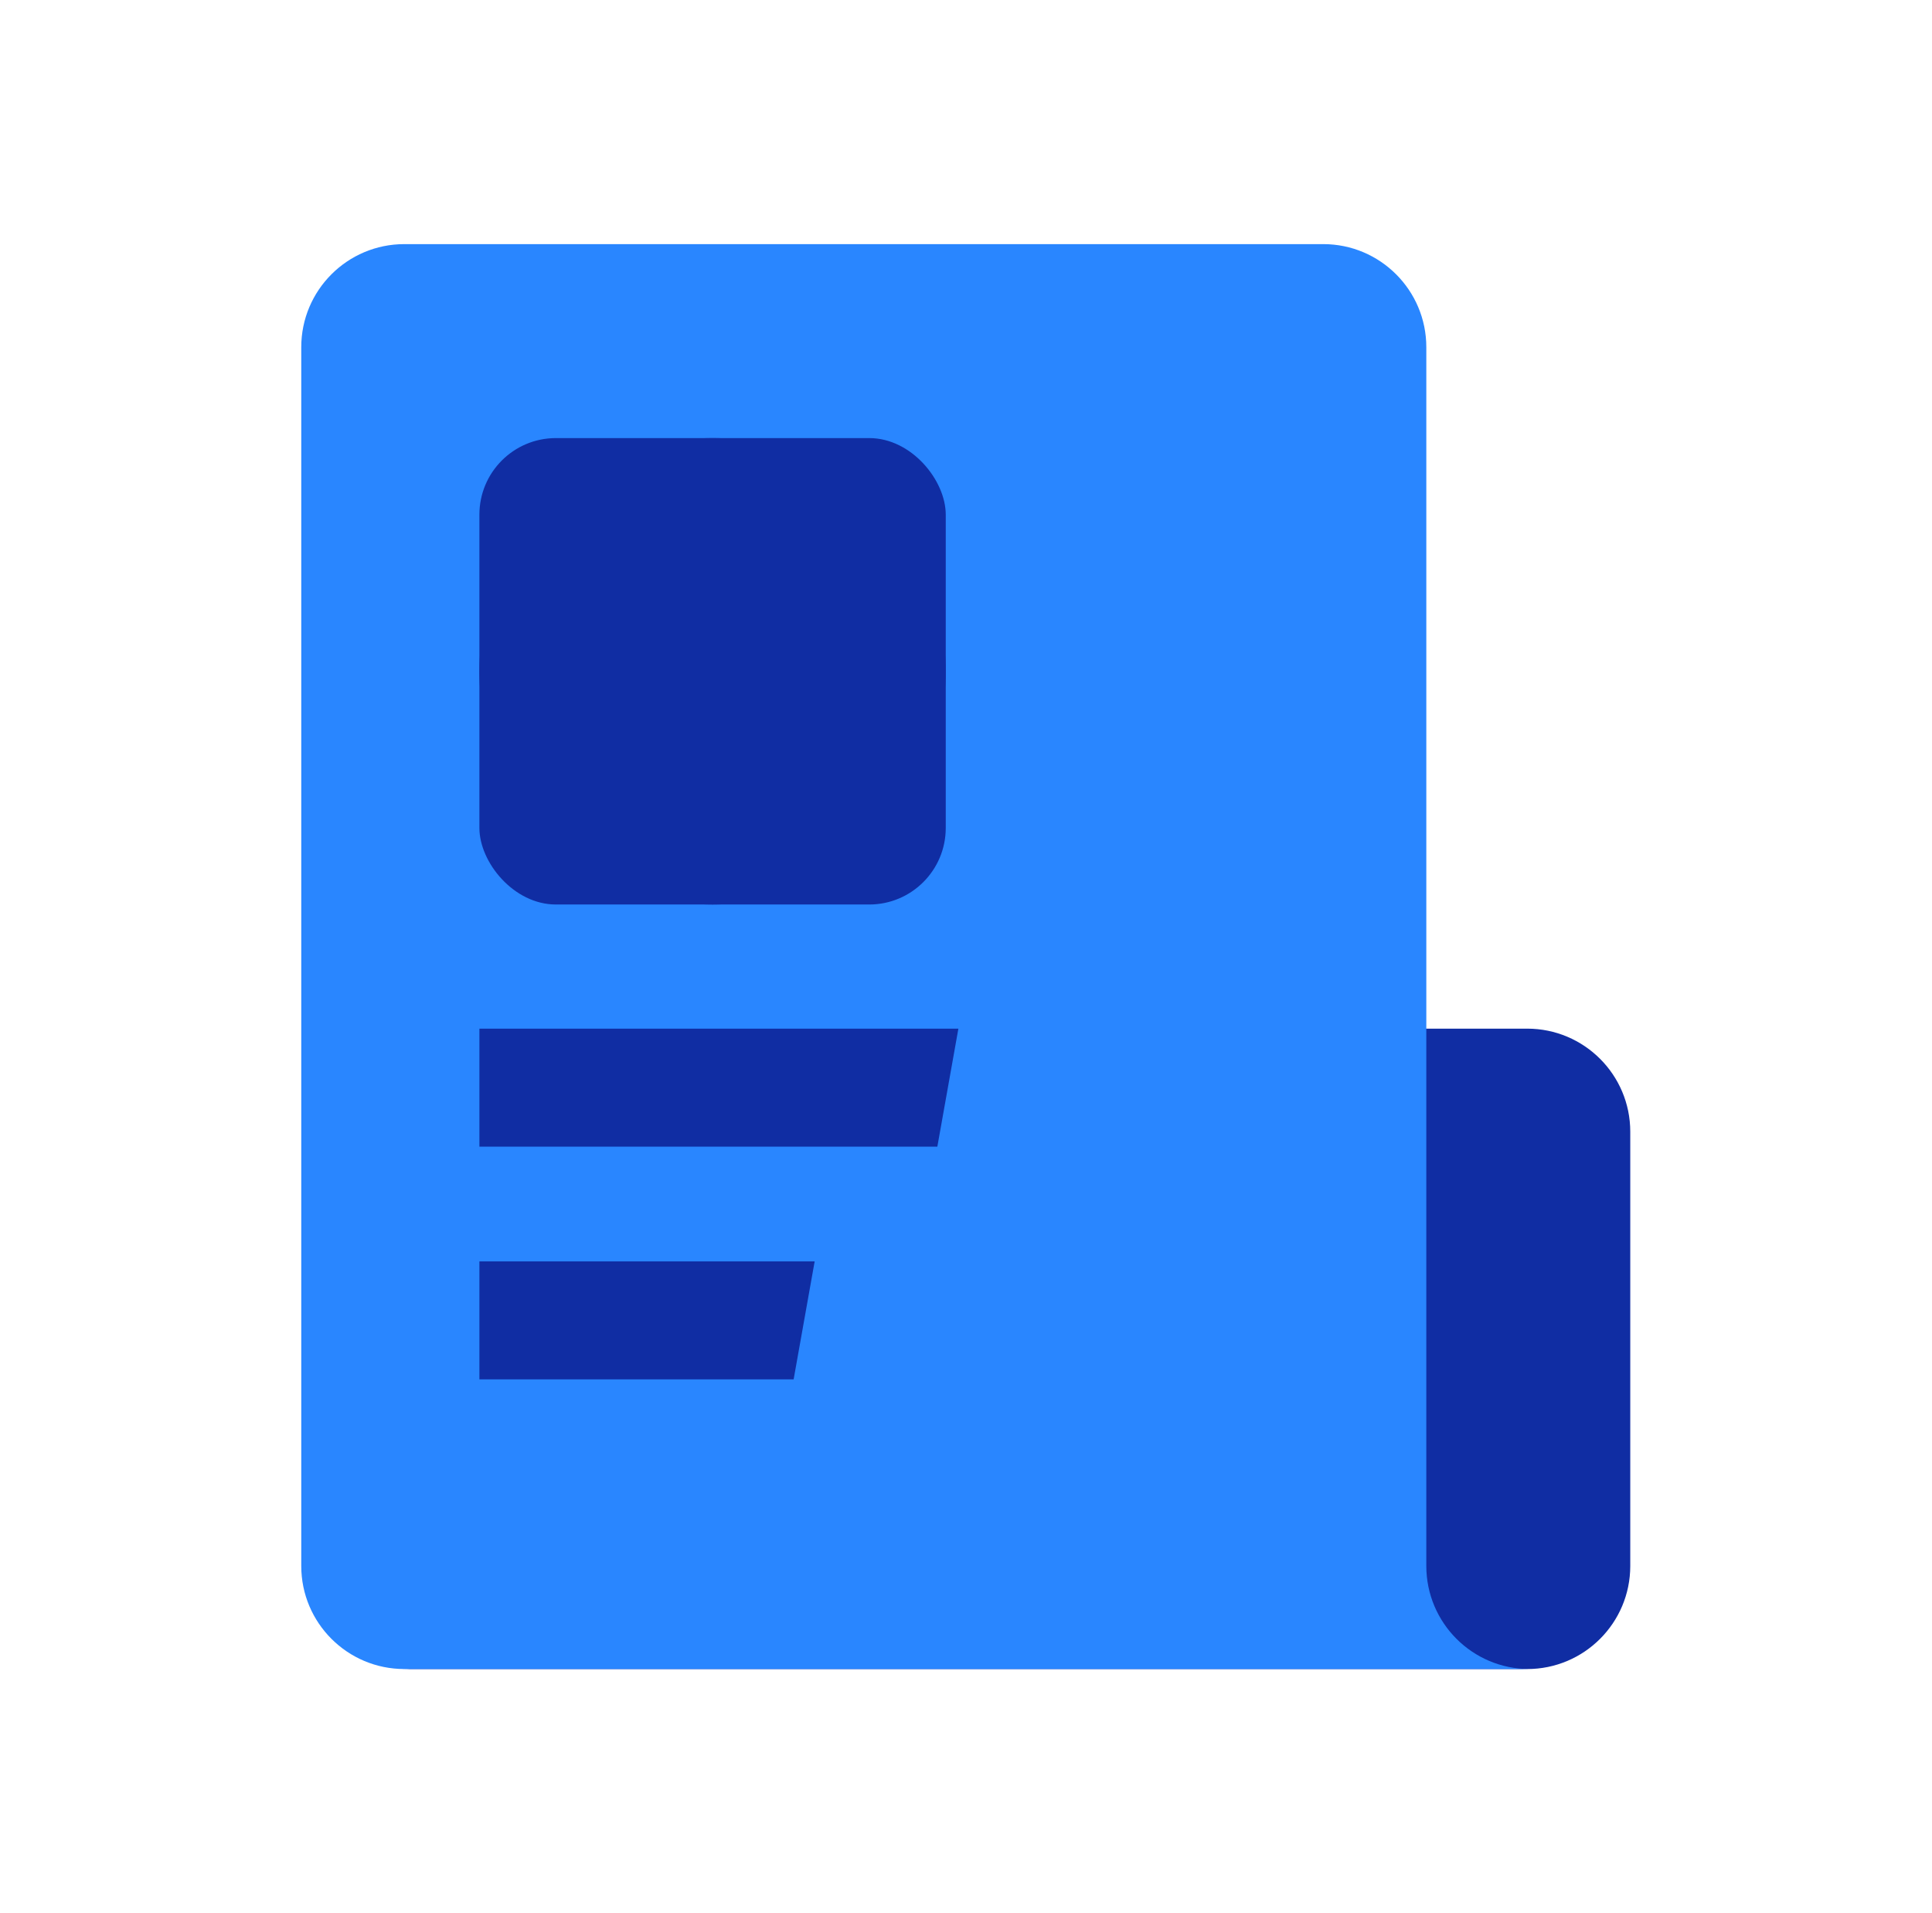
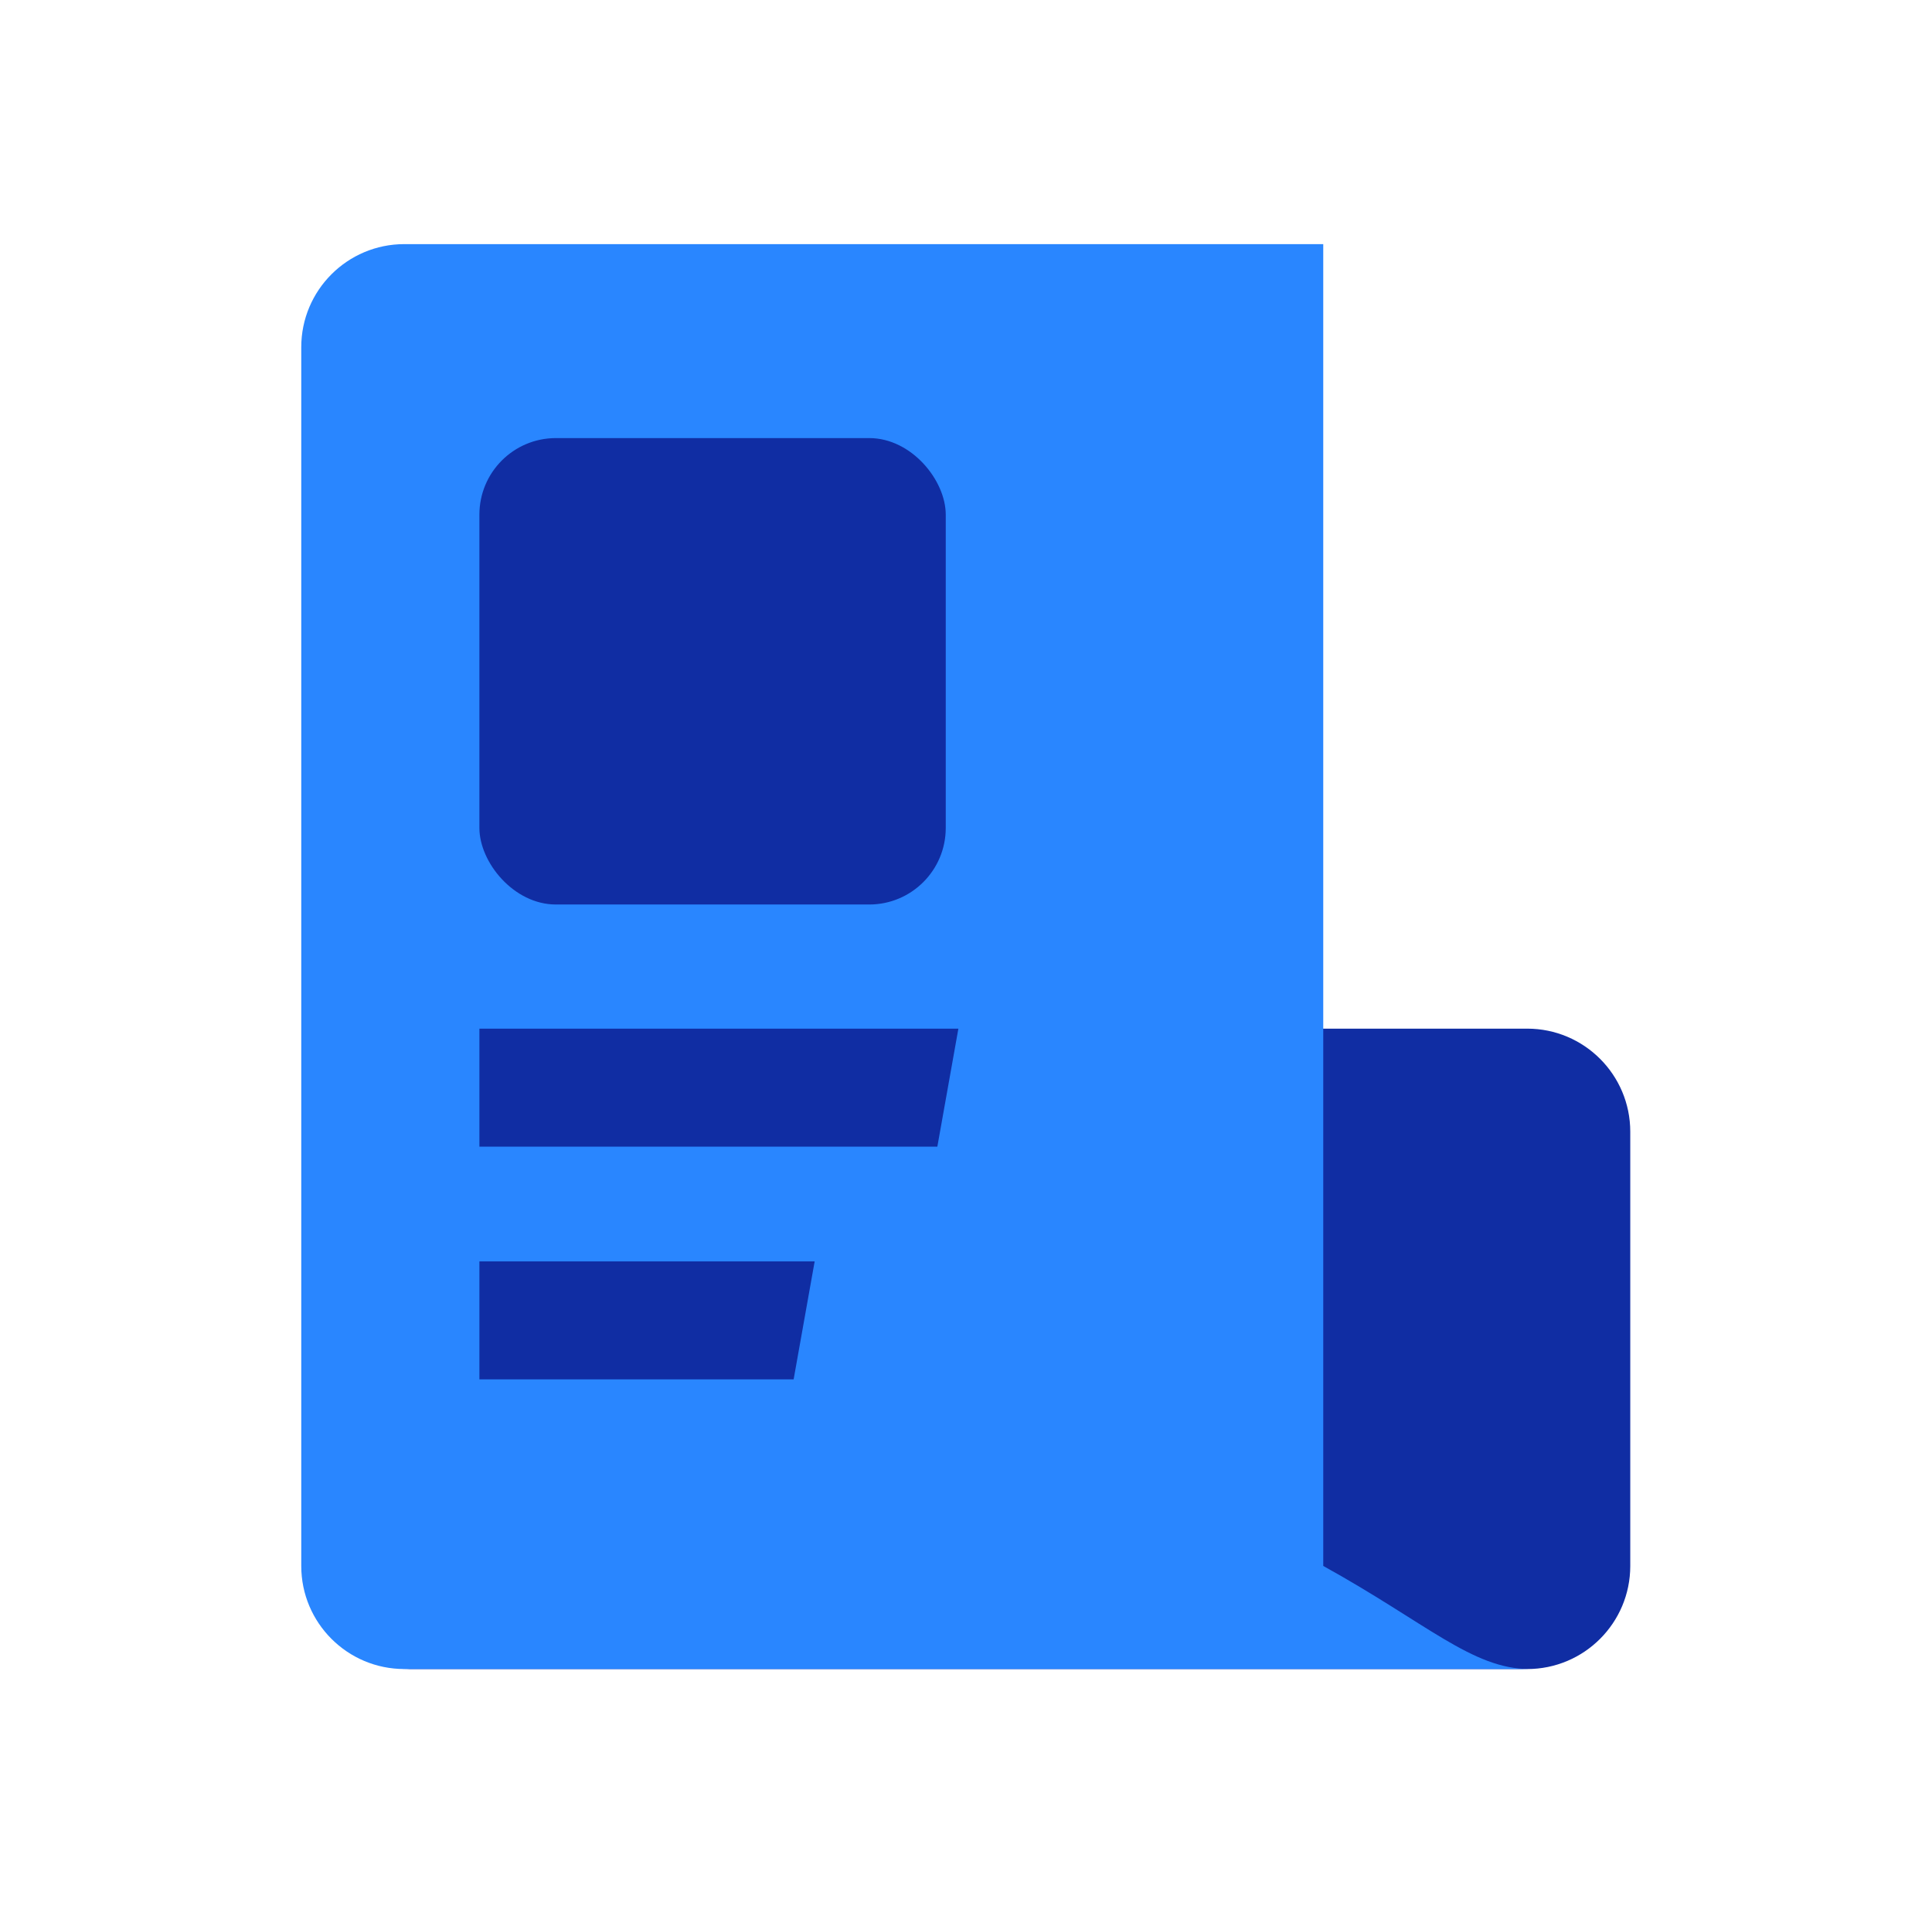
<svg xmlns="http://www.w3.org/2000/svg" width="101" height="100" viewBox="0 0 101 100" fill="none">
  <path d="M85.226 59.154C85.226 56.178 82.814 53.766 79.838 53.766H31.799C28.824 53.766 26.411 56.178 26.411 59.154V81.851C26.411 84.826 23.999 87.239 21.023 87.239H17.843H29.319H79.838C82.814 87.239 85.226 84.826 85.226 81.851V59.154Z" fill="#102DA3" />
-   <path d="M15.749 18.148C15.749 15.172 18.161 12.76 21.137 12.76H69.176C72.151 12.76 74.564 15.172 74.564 18.148V81.85C74.564 84.826 76.976 87.238 79.951 87.238H83.132H71.656H21.137C18.161 87.238 15.749 84.826 15.749 81.85V18.148Z" fill="#2986FF" />
+   <path d="M15.749 18.148C15.749 15.172 18.161 12.76 21.137 12.76H69.176V81.85C74.564 84.826 76.976 87.238 79.951 87.238H83.132H71.656H21.137C18.161 87.238 15.749 84.826 15.749 81.85V18.148Z" fill="#2986FF" />
  <path d="M25.062 53.766H50.102L49.002 59.935H25.062V53.766Z" fill="#102DA3" />
  <path d="M25.062 65.93H42.589L41.489 72.099H25.062V65.93Z" fill="#102DA3" />
-   <circle cx="37.251" cy="35.088" r="12.19" fill="#102DA3" />
  <rect x="25.062" y="22.898" width="24.379" height="24.379" rx="4" fill="#102DA3" />
</svg>